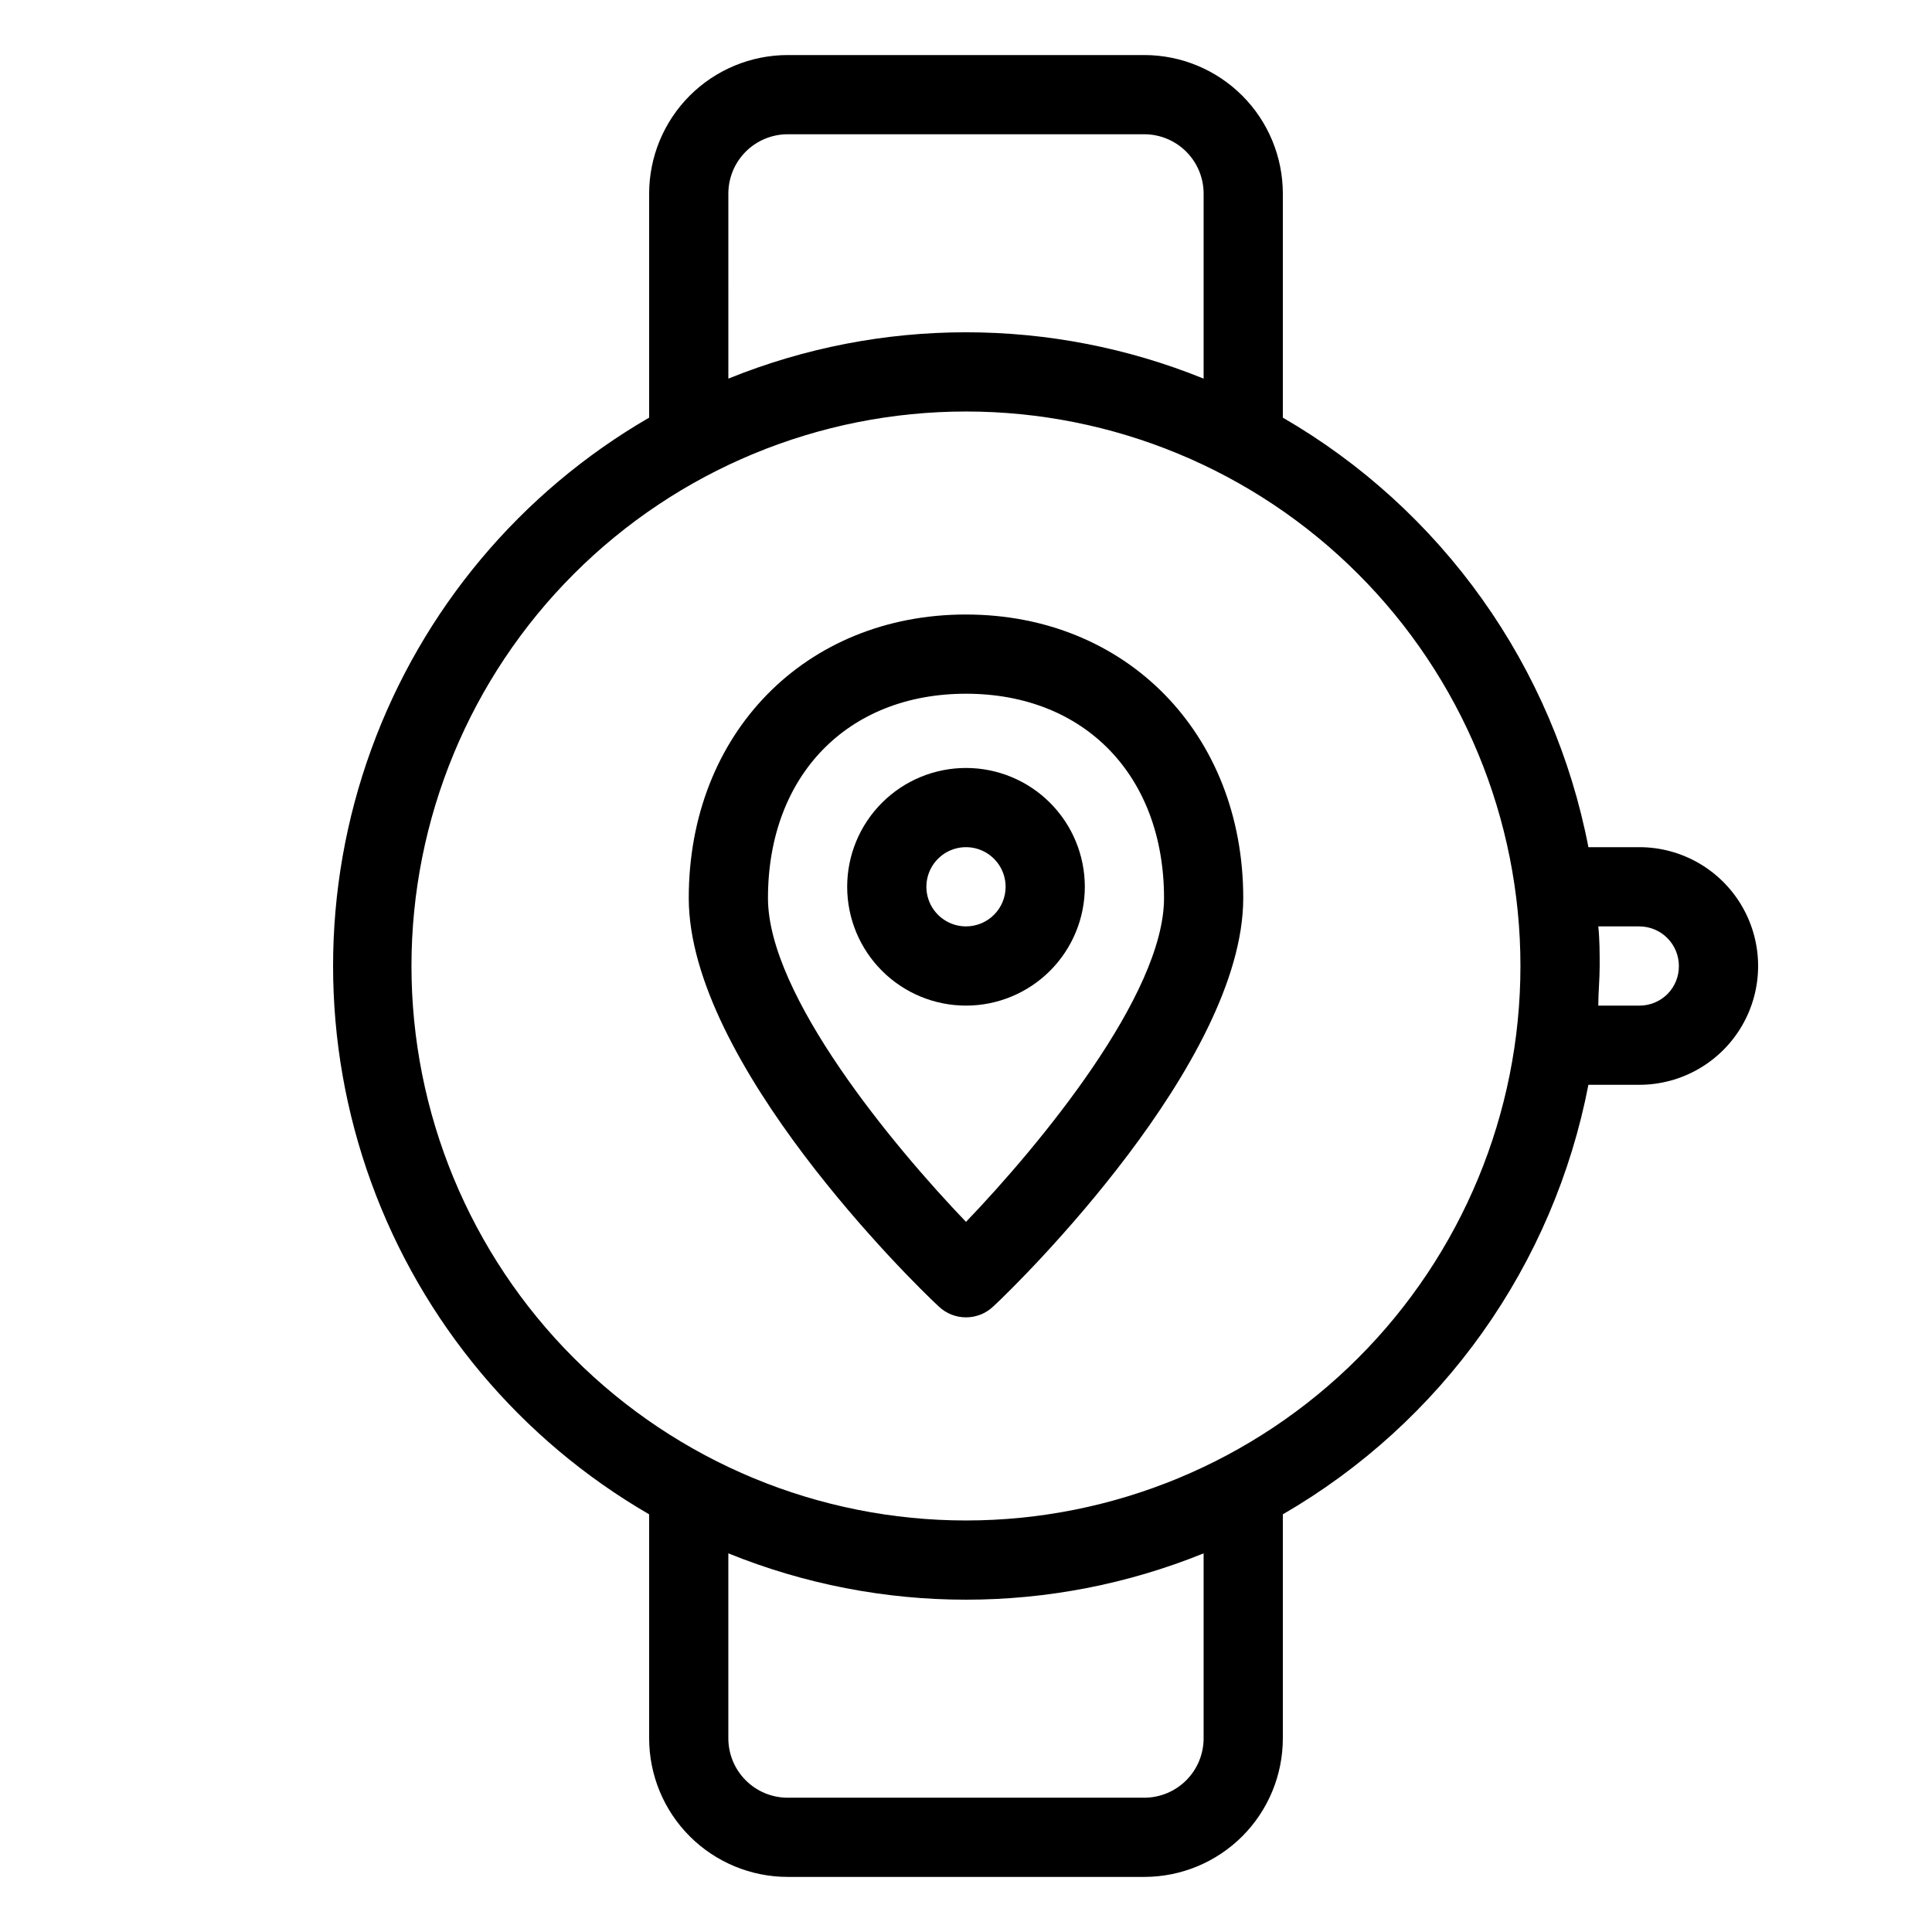
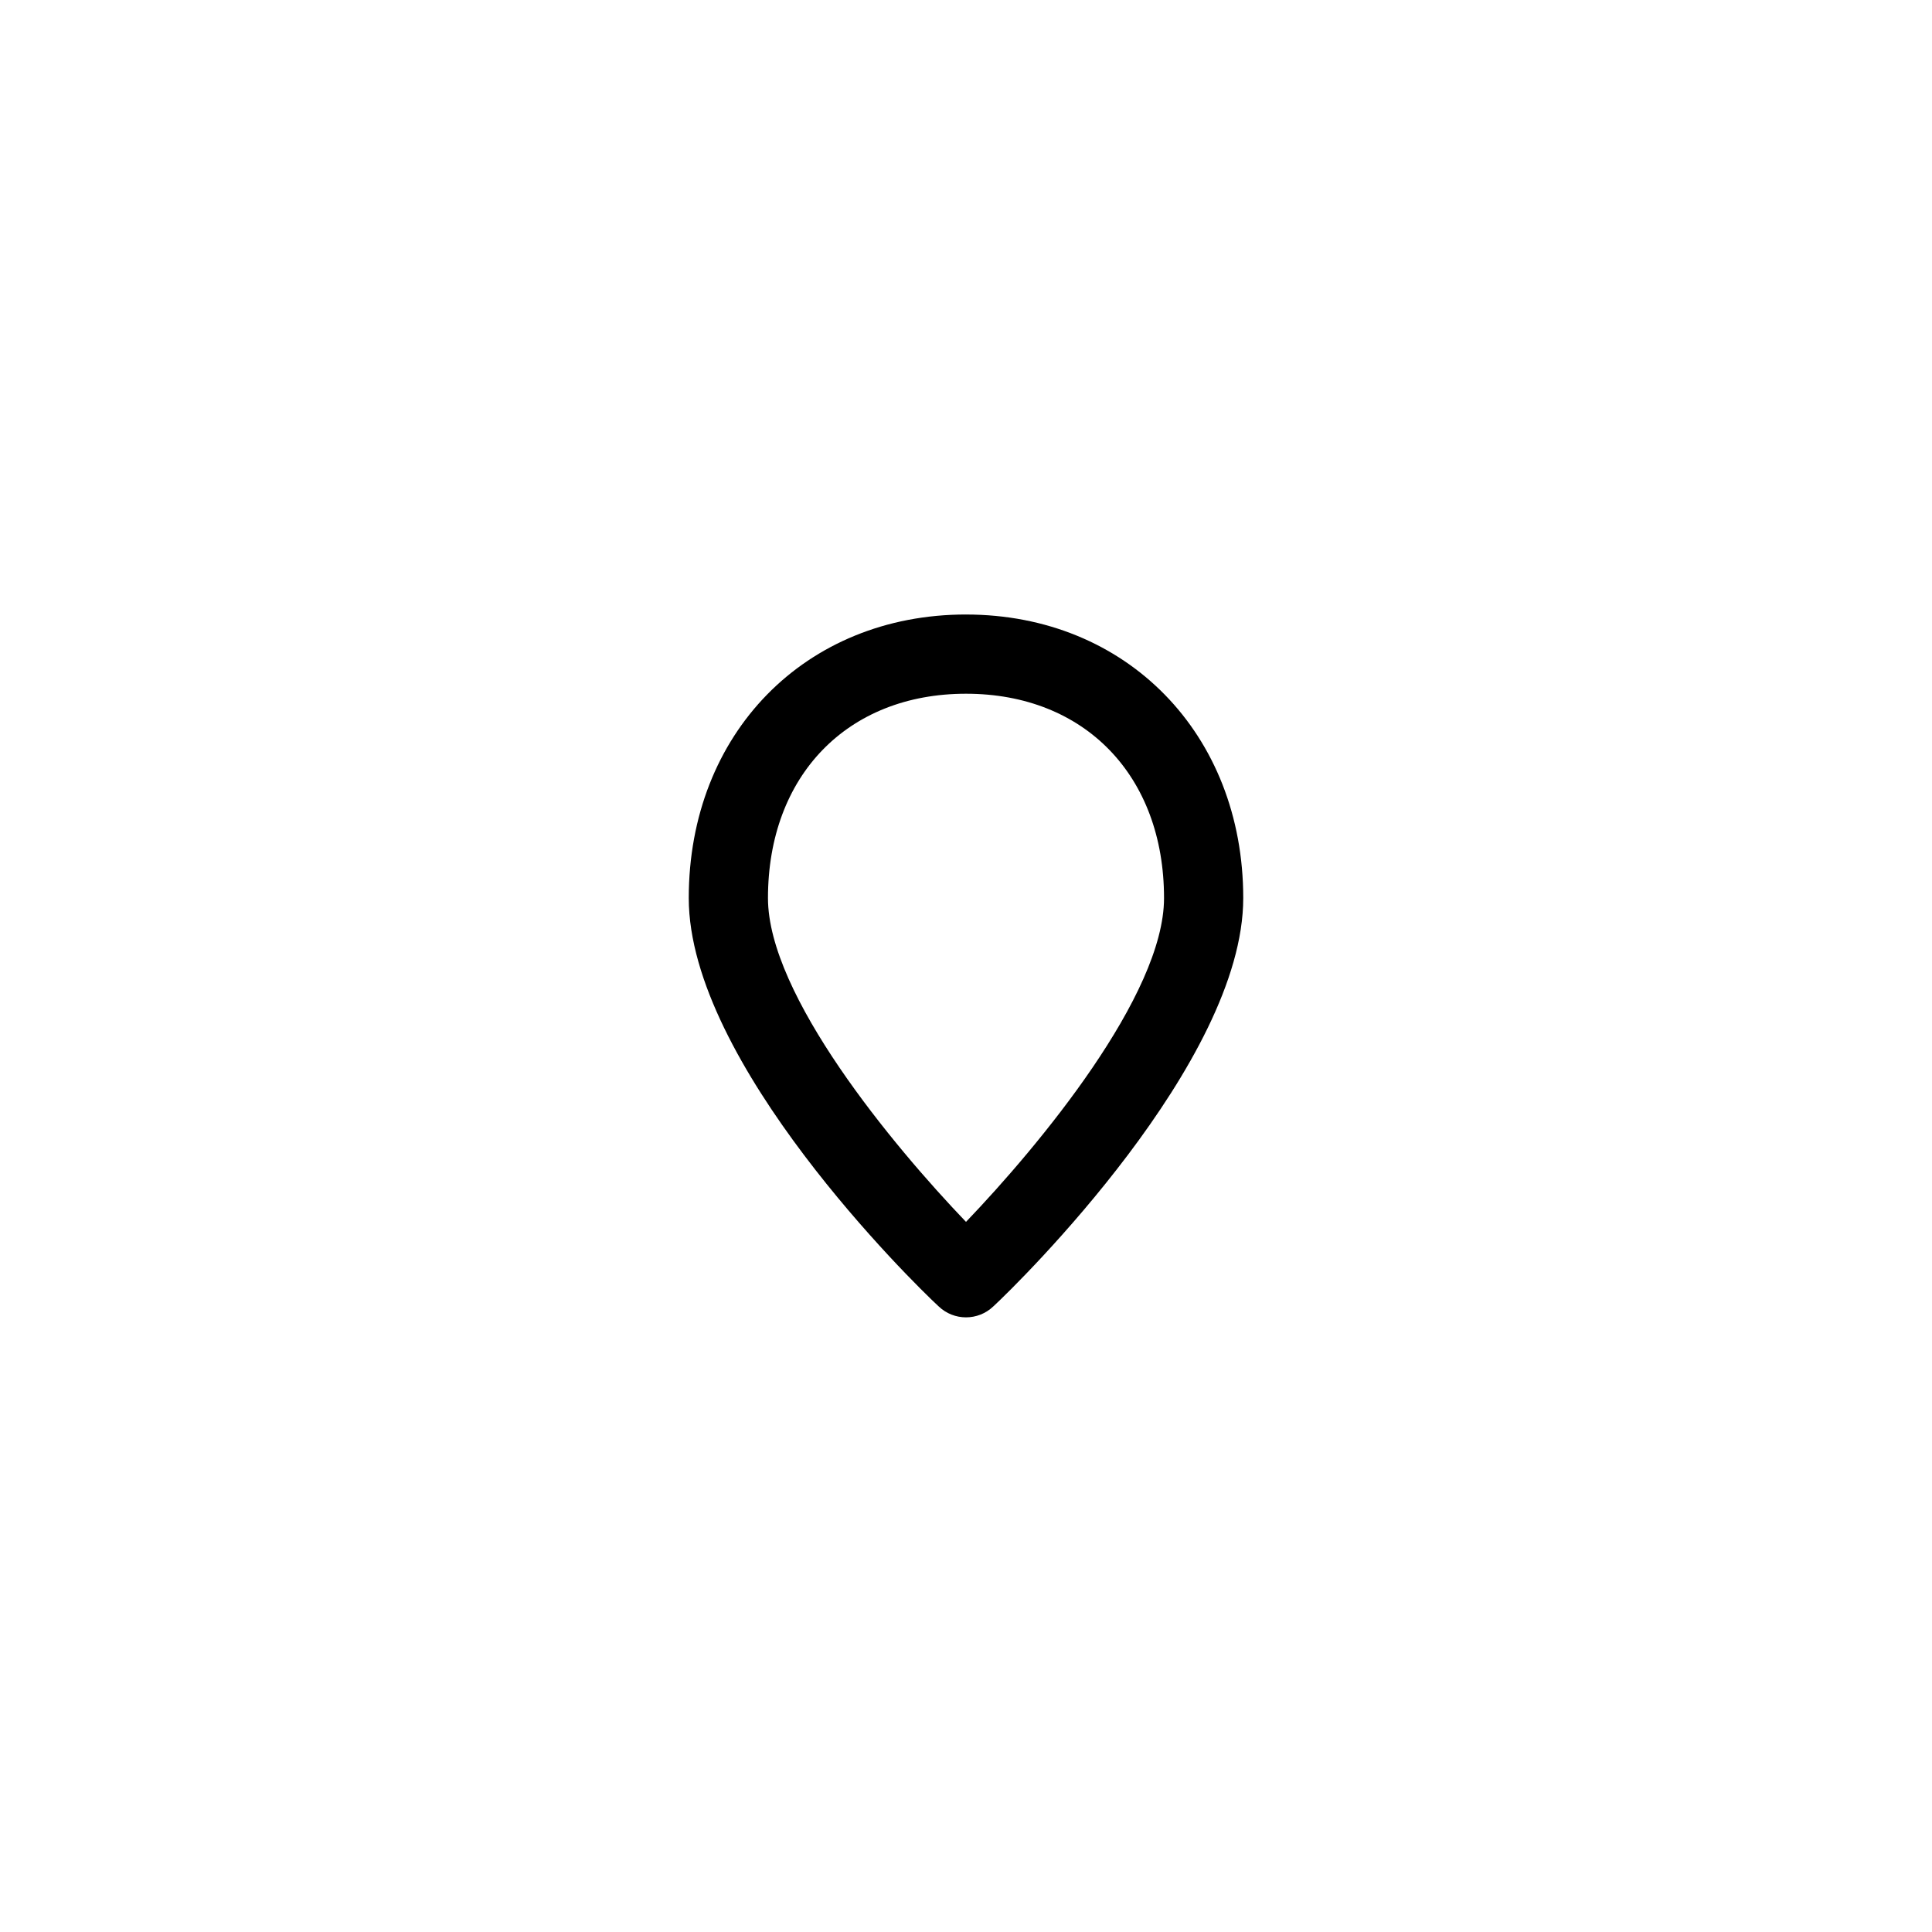
<svg xmlns="http://www.w3.org/2000/svg" fill="#000000" width="800px" height="800px" version="1.1" viewBox="144 144 512 512">
  <g>
    <path d="m400 306.85c-42.562 0-73.473 31.488-73.473 75.152 0 43.66 59.457 101.96 66.23 108.21 4.055 3.867 10.43 3.867 14.484 0 6.769-6.246 66.23-64.707 66.23-108.21 0-43.504-30.914-75.148-73.473-75.148zm0 160.96c-19.363-20.203-52.48-60.09-52.48-85.805 0-32.379 20.992-54.16 52.48-54.16s52.48 21.777 52.48 54.156c0 25.719-33.117 65.602-52.48 85.809z" />
-     <path d="m400 347.52c-8.352 0-16.363 3.316-22.266 9.223-5.906 5.902-9.223 13.914-9.223 22.266 0 8.352 3.316 16.359 9.223 22.266 5.902 5.902 13.914 9.223 22.266 9.223s16.359-3.32 22.266-9.223c5.902-5.906 9.223-13.914 9.223-22.266 0-8.352-3.32-16.363-9.223-22.266-5.906-5.906-13.914-9.223-22.266-9.223zm0 41.984c-4.246 0-8.074-2.559-9.699-6.481-1.625-3.922-0.727-8.438 2.277-11.438 3-3.004 7.516-3.902 11.438-2.277s6.481 5.453 6.481 9.699c0 2.781-1.105 5.453-3.074 7.422s-4.641 3.074-7.422 3.074z" />
-     <path d="m578.43 368.51h-13.484c-4.57-23.664-14.16-46.07-28.133-65.707-13.969-19.637-31.988-36.051-52.848-48.125v-59.355c0-9.742-3.867-19.086-10.758-25.977-6.891-6.887-16.234-10.758-25.977-10.758h-94.465c-9.742 0-19.086 3.871-25.977 10.758-6.887 6.891-10.758 16.234-10.758 25.977v59.355c-34.117 19.762-60.195 50.898-73.66 87.957-13.469 37.055-13.469 77.668 0 114.72 13.465 37.059 39.543 68.195 73.66 87.957v59.355c0 9.742 3.871 19.086 10.758 25.977 6.891 6.887 16.234 10.758 25.977 10.758h94.465c9.742 0 19.086-3.871 25.977-10.758 6.891-6.891 10.758-16.234 10.758-25.977v-59.355c20.859-12.074 38.879-28.484 52.848-48.121 13.973-19.641 23.562-42.047 28.133-65.707h13.484c11.25 0 21.645-6.004 27.27-15.746 5.625-9.742 5.625-21.746 0-31.488-5.625-9.742-16.02-15.742-27.27-15.742zm-241.41-173.19c0-4.176 1.656-8.18 4.609-11.133 2.953-2.949 6.957-4.609 11.133-4.609h94.465c4.176 0 8.18 1.66 11.133 4.609 2.953 2.953 4.613 6.957 4.613 11.133v49.02c-40.391-16.375-85.566-16.375-125.95 0zm125.95 409.35c0 4.176-1.66 8.18-4.613 11.133-2.953 2.953-6.957 4.609-11.133 4.609h-94.465c-4.176 0-8.18-1.656-11.133-4.609-2.953-2.953-4.609-6.957-4.609-11.133v-49.016c40.387 16.371 85.562 16.371 125.95 0zm-62.977-57.73c-38.973 0-76.348-15.48-103.91-43.039-27.559-27.555-43.039-64.934-43.039-103.9 0-38.973 15.48-76.348 43.039-103.91s64.934-43.039 103.91-43.039c38.969 0 76.348 15.48 103.9 43.039 27.559 27.559 43.039 64.934 43.039 103.91 0 38.969-15.48 76.348-43.039 103.9-27.555 27.559-64.934 43.039-103.9 43.039zm185.94-139.54c-1.988 1.996-4.691 3.113-7.508 3.098h-10.863c0-3.465 0.367-6.981 0.367-10.496s0-7.031-0.367-10.496h10.863c2.785 0 5.453 1.105 7.422 3.074s3.074 4.637 3.074 7.422c0.016 2.762-1.059 5.422-2.988 7.398z" />
  </g>
</svg>